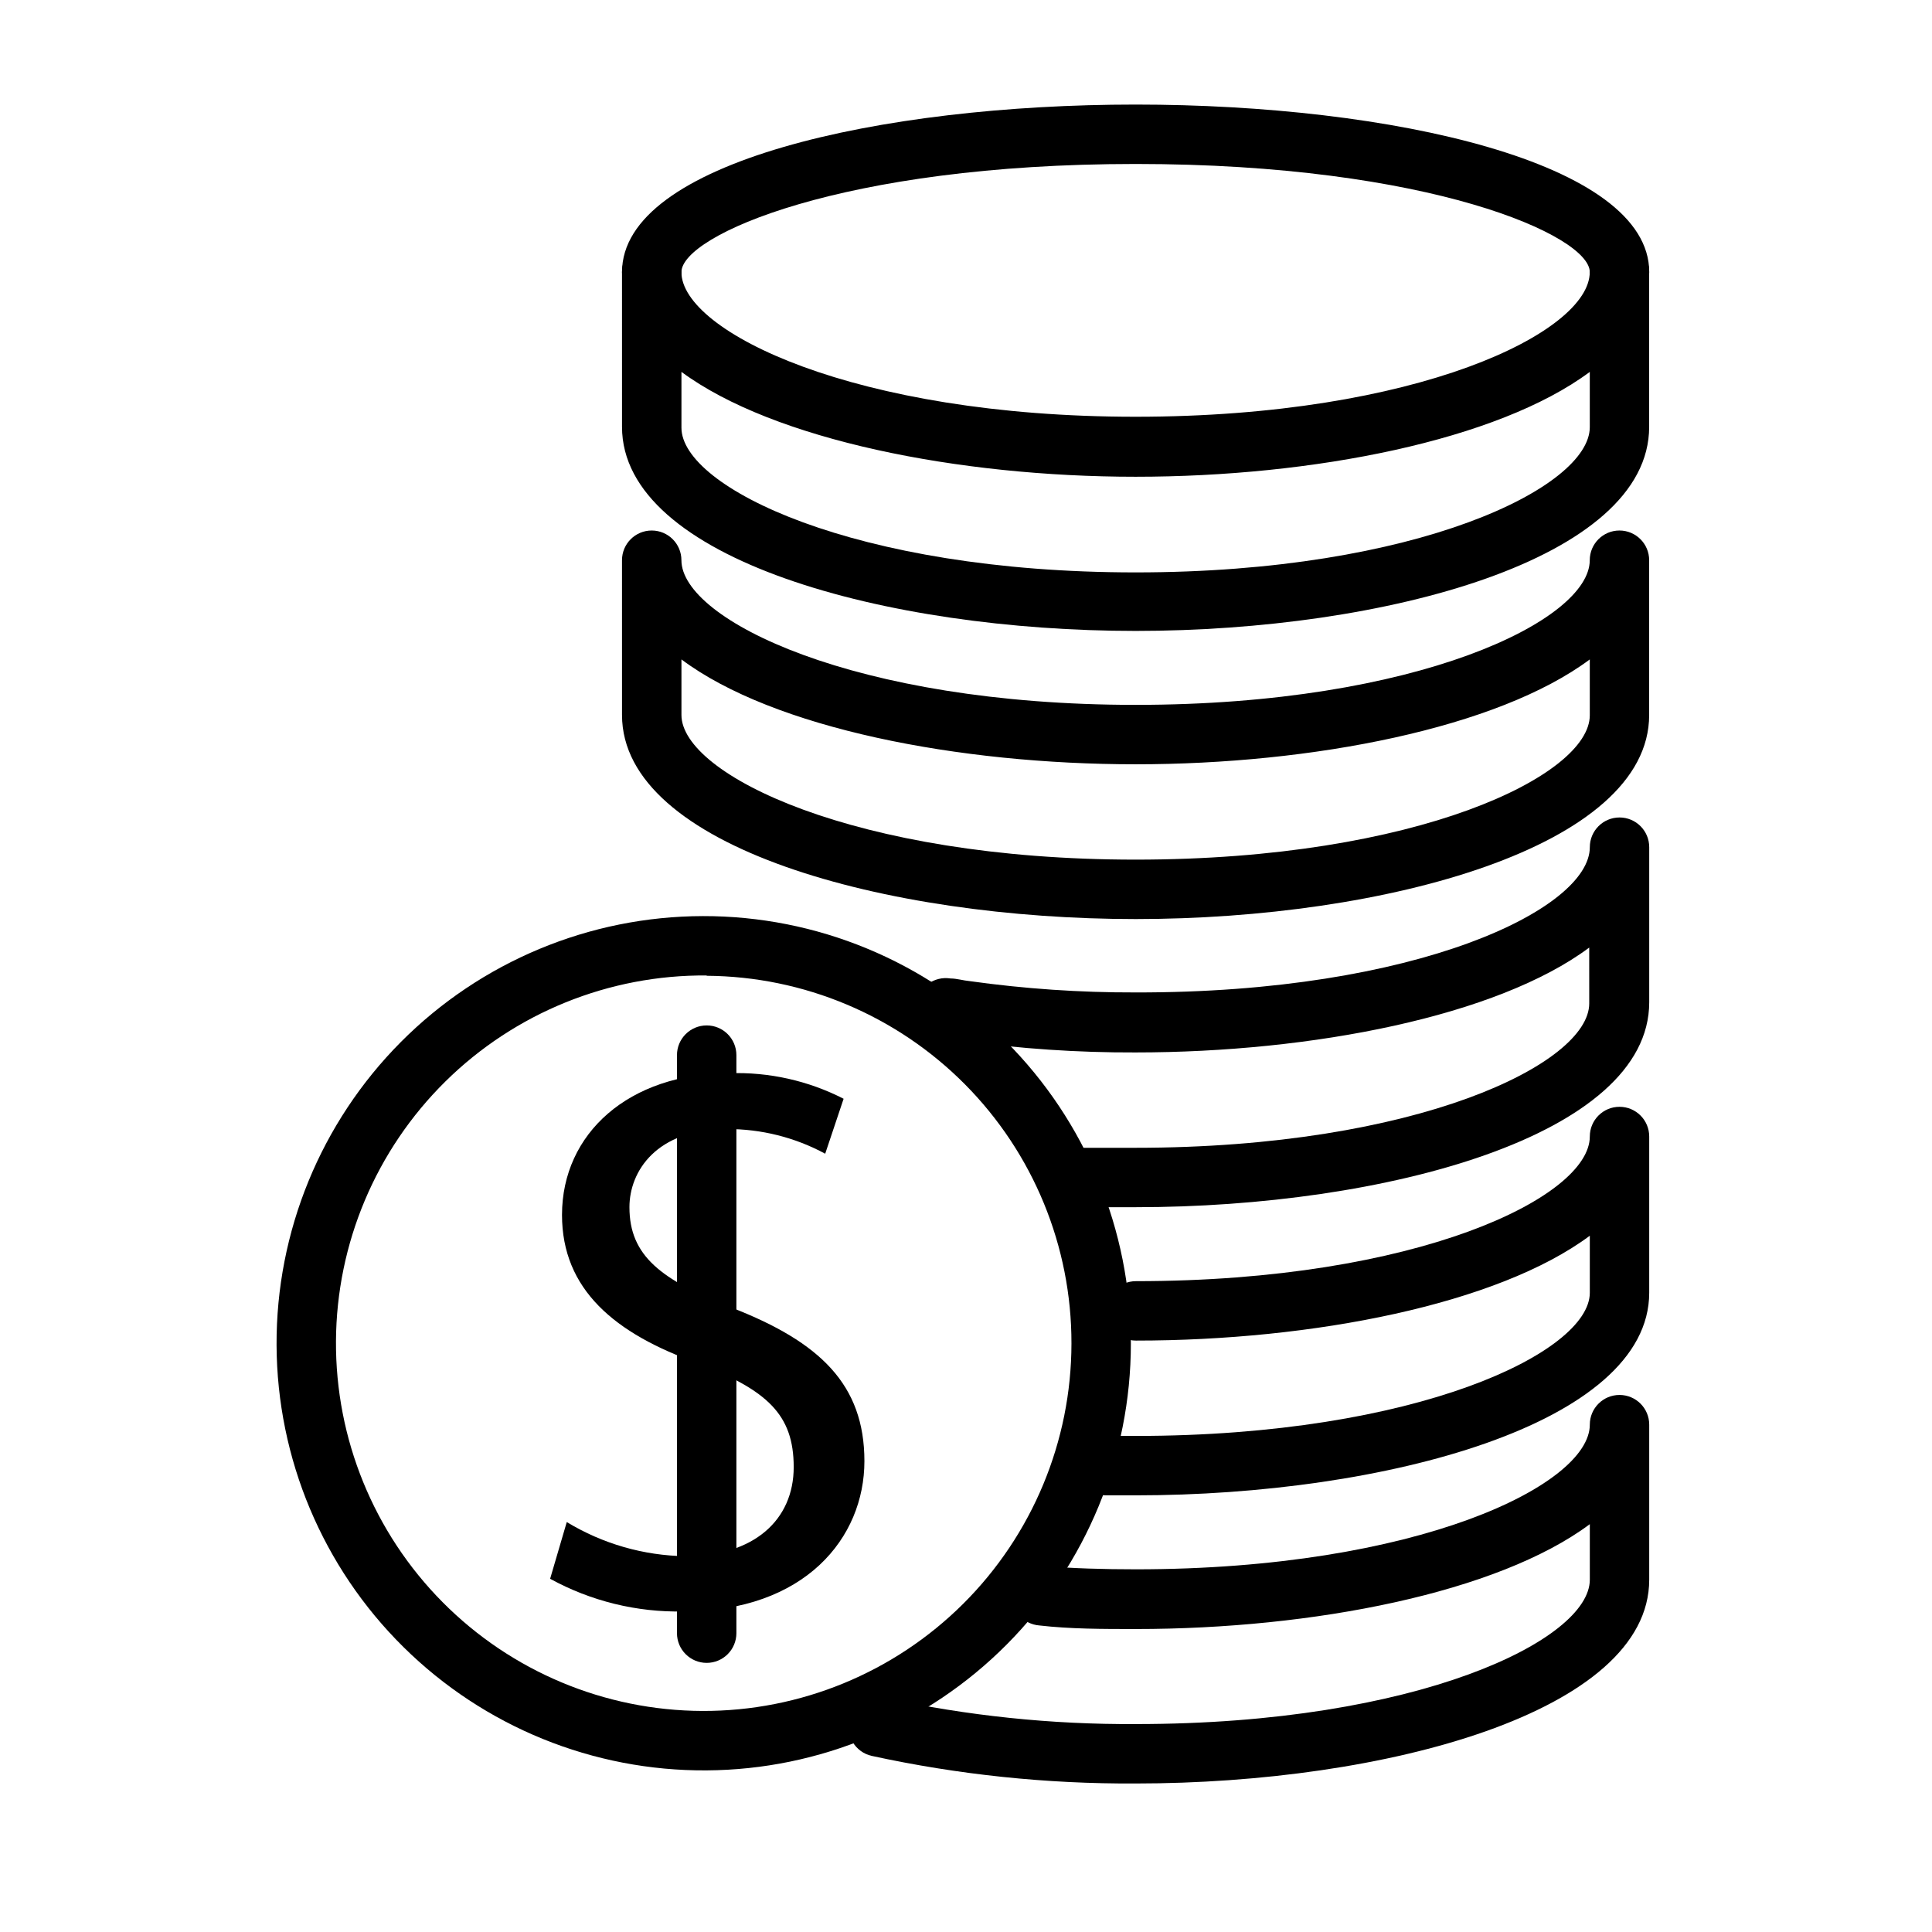
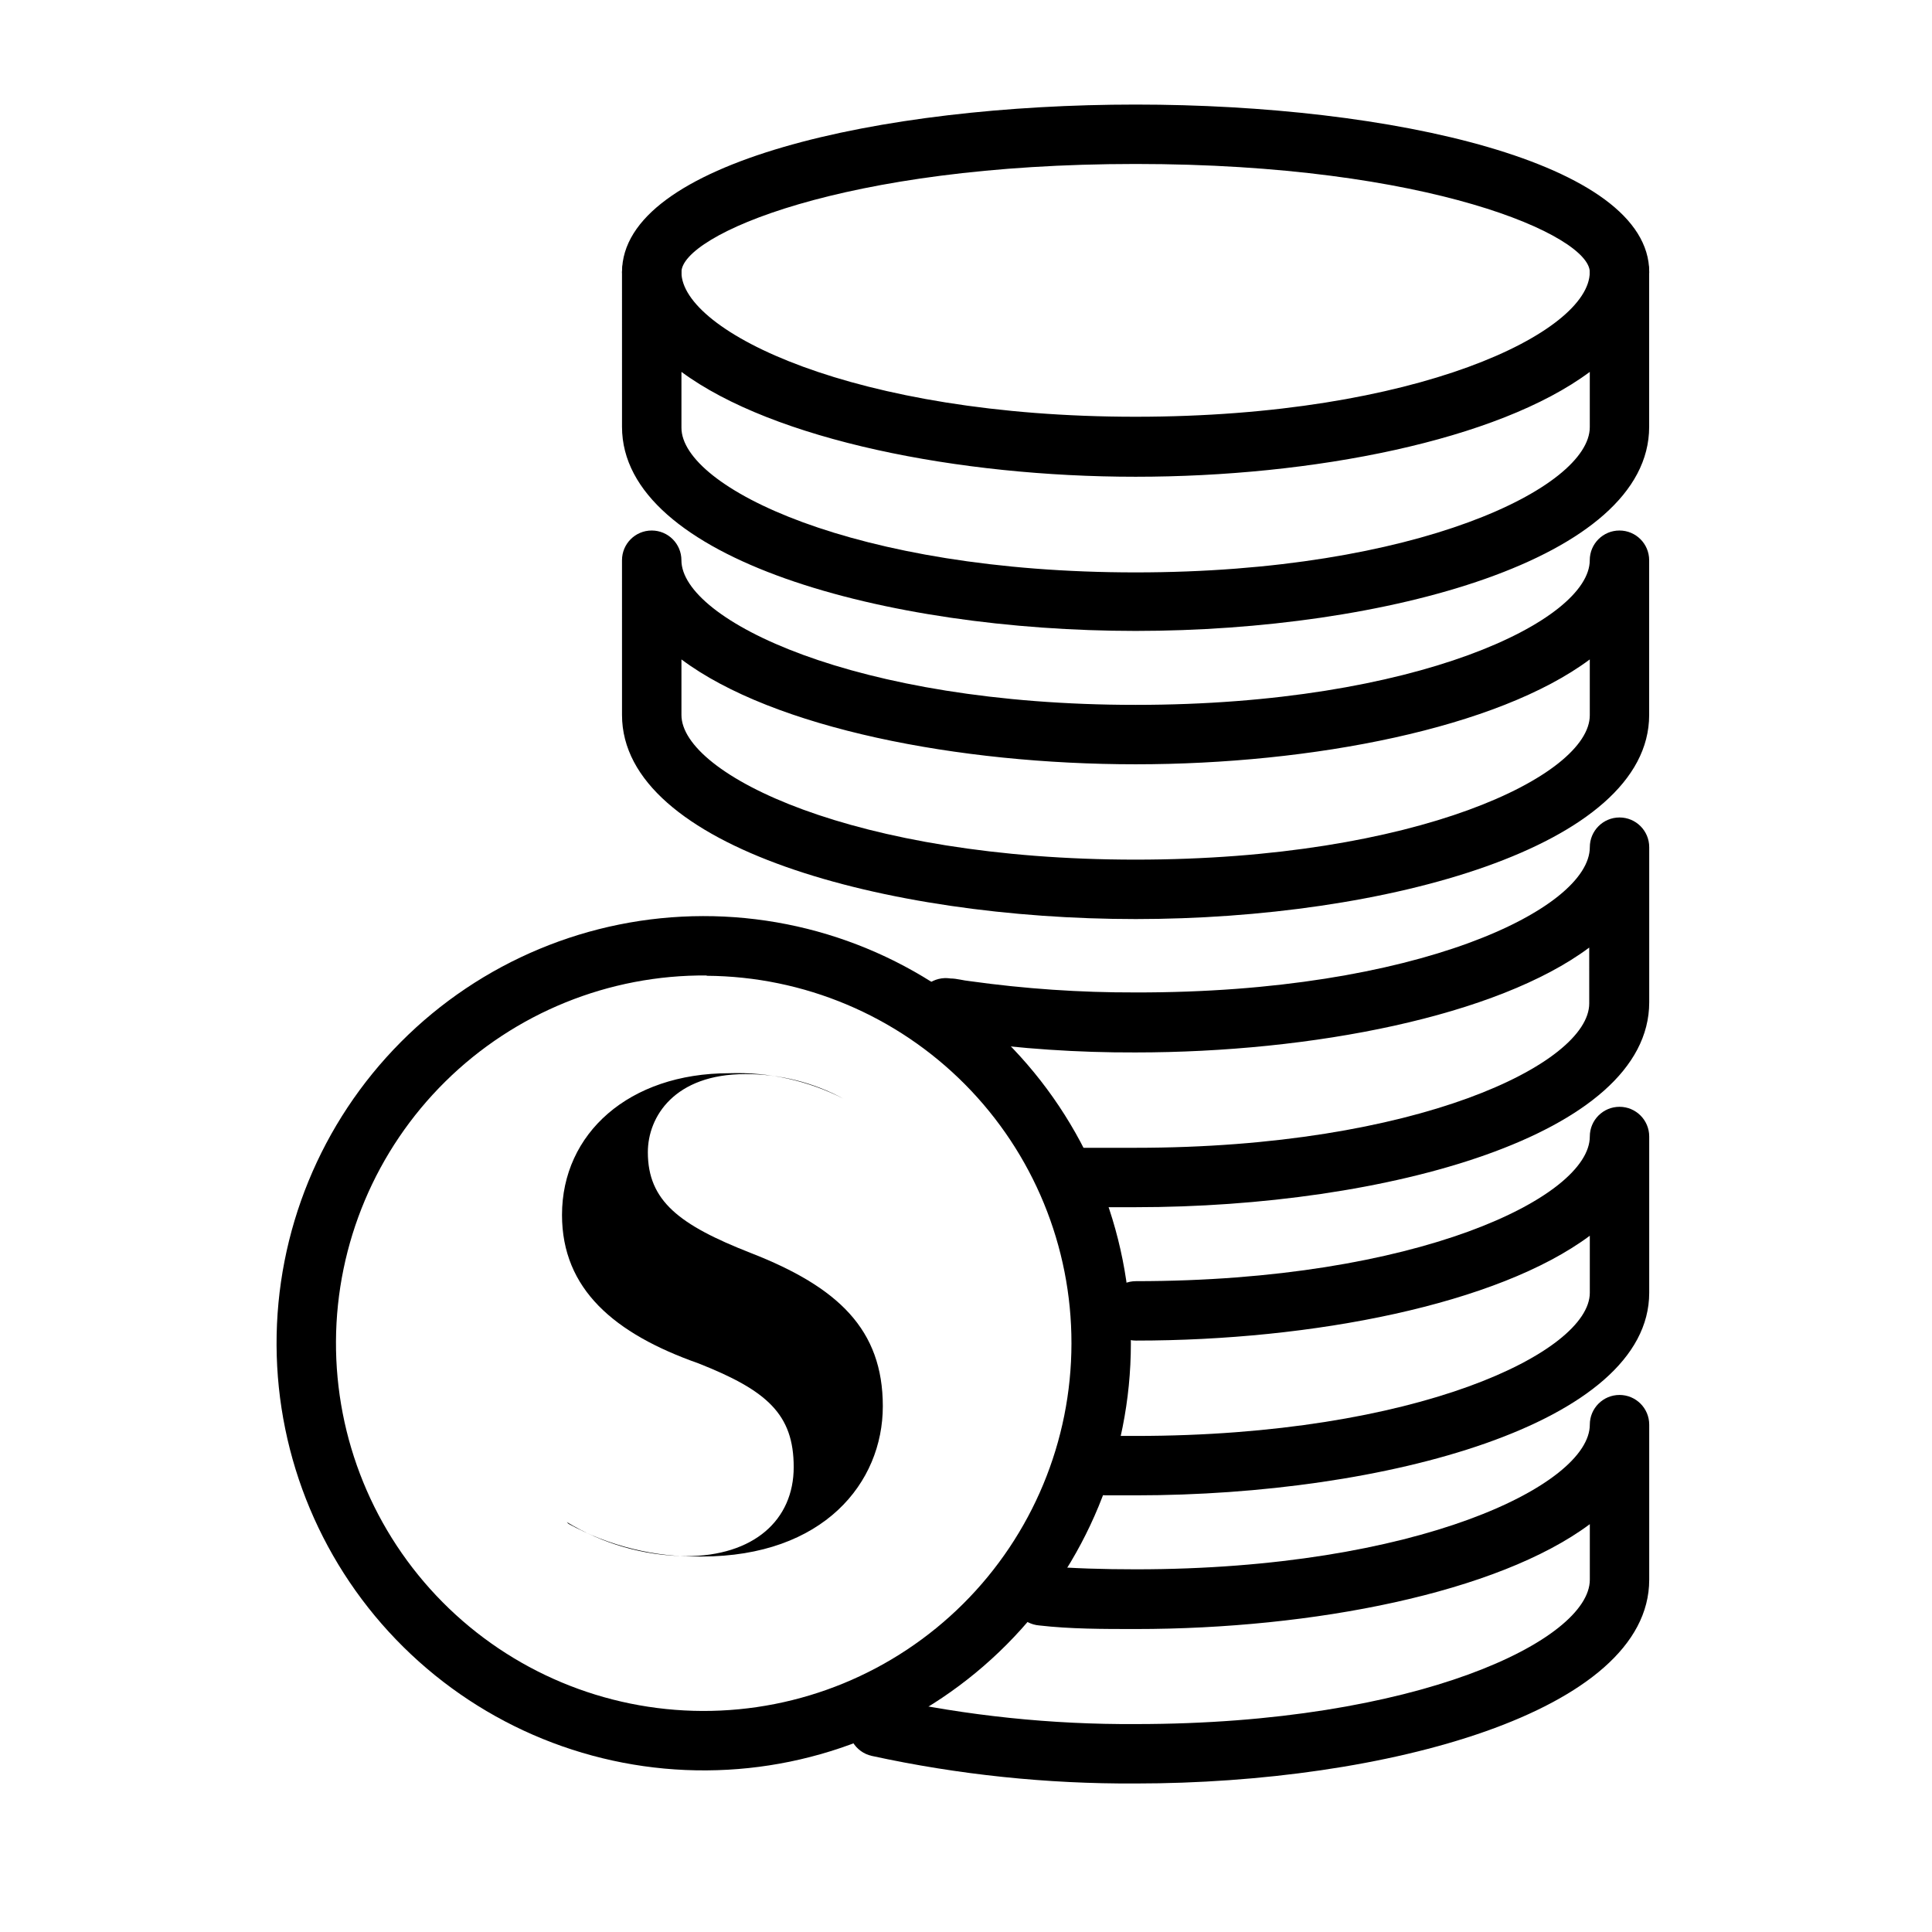
<svg xmlns="http://www.w3.org/2000/svg" fill="#000000" width="800px" height="800px" version="1.1" viewBox="144 144 512 512">
  <g>
    <path d="m573.18 223.98c-4.348 0-7.871-3.523-7.871-7.871 0-9.684-42.512-28.656-120.36-28.656-77.855 0-120.36 18.973-120.36 28.656 0 4.348-3.527 7.871-7.875 7.871-4.348 0-7.871-3.523-7.871-7.871 0-29.125 68.488-44.398 136.11-44.398 67.625 0 136.11 15.27 136.11 44.398 0 2.086-0.828 4.09-2.305 5.566-1.477 1.477-3.481 2.305-5.566 2.305z" />
    <path d="m444.95 311.2c-65.969 0-136.11-18.973-136.11-54.082l-0.004-41.012c0-4.348 3.523-7.875 7.871-7.875 4.348 0 7.875 3.527 7.875 7.875 0 15.742 45.816 38.336 120.36 38.336s120.36-22.355 120.36-38.336c0-4.348 3.523-7.875 7.871-7.875s7.871 3.527 7.871 7.875v41.012c0 35.188-70.141 54.082-136.11 54.082zm-120.36-68.645v14.801c0 15.742 45.816 38.336 120.36 38.336s120.36-22.516 120.36-38.496v-14.641c-24.402 18.184-73.445 27.789-120.36 27.789s-95.961-9.762-120.36-27.789z" />
    <path d="m444.95 387.56c-65.969 0-136.11-18.973-136.11-54.082l-0.004-41.016c0-4.348 3.523-7.871 7.871-7.871 4.348 0 7.875 3.523 7.875 7.871 0 15.742 45.816 38.336 120.36 38.336 74.547 0.004 120.36-22.355 120.36-38.336 0-4.348 3.523-7.871 7.871-7.871s7.871 3.523 7.871 7.871v41.012c0 35.035-70.141 54.086-136.11 54.086zm-120.36-68.805v14.719c0 15.742 45.816 38.336 120.36 38.336 74.547 0.004 120.36-22.273 120.36-38.254v-14.801c-24.402 18.184-73.445 27.789-120.36 27.789s-95.961-9.523-120.36-27.789z" />
    <path d="m444.95 463.92h-11.73-3.387c-4.348-0.305-7.625-4.074-7.32-8.422 0.305-4.348 4.078-7.625 8.426-7.32h13.934c74.547 0 120.29-22.277 120.29-38.258l-0.004-14.801c-24.402 18.184-73.367 27.789-120.29 27.789-15.246 0.055-30.477-0.973-45.578-3.07-1.652 0-3.777-0.473-5.902-0.789-2.09-0.332-3.957-1.48-5.199-3.195-1.238-1.711-1.746-3.848-1.414-5.934 0.695-4.348 4.785-7.309 9.133-6.613 1.652 0 3.387 0.551 5.117 0.707 14.523 2.031 29.176 3.031 43.844 2.992 74.629 0.156 120.45-22.121 120.45-38.492 0-4.348 3.523-7.875 7.871-7.875s7.871 3.527 7.871 7.875v41.094c0 35.422-70.141 54.312-136.11 54.312z" />
    <path d="m444.95 540.28h-7.875c-4.348 0-7.871-3.523-7.871-7.871s3.523-7.871 7.871-7.871h7.871c74.551 0 120.37-22.199 120.37-37.945v-15.113c-24.402 18.184-73.367 27.789-120.29 27.789-4.348 0-7.871-3.523-7.871-7.871 0-4.348 3.523-7.875 7.871-7.875 74.547 0 120.29-22.277 120.29-38.336 0-4.348 3.523-7.871 7.871-7.871s7.871 3.523 7.871 7.871v41.406c0 34.797-70.141 53.688-136.11 53.688z" />
    <path d="m444.95 616.64c-23.527 0.137-46.996-2.32-69.984-7.32-4.238-0.98-6.883-5.207-5.902-9.445 0.977-4.242 5.207-6.883 9.445-5.906 21.852 4.738 44.16 7.062 66.52 6.926 74.547 0 120.29-22.277 120.29-38.258v-14.719c-24.402 18.184-73.367 27.789-120.29 27.789-8.738 0-17.398 0-25.586-0.945-2.086-0.156-4.027-1.137-5.391-2.723-1.367-1.586-2.047-3.652-1.891-5.738 0.328-4.348 4.117-7.609 8.465-7.285 7.871 0.629 15.742 0.867 24.402 0.867 74.547 0 120.29-22.355 120.29-38.336 0-4.348 3.523-7.871 7.871-7.871s7.871 3.523 7.871 7.871v41.094c0 35.105-70.141 54-136.11 54z" />
    <path d="m331.28 613.17c-30.074 0.211-58.992-11.555-80.375-32.699-21.387-21.141-33.48-49.926-33.613-79.996-0.133-30.074 11.707-58.961 32.902-80.293 21.199-21.332 50.012-33.352 80.086-33.406 30.07-0.059 58.93 11.855 80.207 33.105 21.277 21.254 33.223 50.098 33.203 80.168 0 29.879-11.82 58.547-32.879 79.742-21.062 21.191-49.652 33.191-79.531 33.379zm0-210.66c-25.887-0.207-50.793 9.891-69.227 28.07-18.43 18.18-28.871 42.945-29.016 68.832-0.148 25.887 10.012 50.77 28.234 69.156 18.223 18.387 43.016 28.766 68.902 28.852 25.887 0.082 50.746-10.137 69.086-28.402 18.344-18.27 28.664-43.082 28.688-68.973 0.043-25.723-10.105-50.418-28.219-68.68-18.117-18.262-42.727-28.609-68.449-28.773z" />
-     <path d="m294.2 547.36c9.5 5.769 20.371 8.895 31.488 9.051 18.105 0 28.652-9.605 28.652-23.617 0-14.008-7.082-20.309-25.191-27.469-22.355-7.871-36.211-19.68-36.211-39.359 0-21.57 17.711-37.551 44.32-37.551 10.516-0.359 20.945 1.973 30.309 6.769l-4.879 14.562h-0.004c-8-4.328-16.957-6.574-26.055-6.535-18.734 0-25.82 11.258-25.82 20.703 0 12.91 8.344 19.285 27.238 26.688 23.223 9.055 35.031 20.309 35.031 40.621 0 20.309-15.742 39.832-48.02 39.832-12.312 0.246-24.473-2.738-35.27-8.66z" />
-     <path d="m331.28 584.68c-4.348 0-7.875-3.523-7.875-7.871v-153.19c0-4.348 3.527-7.871 7.875-7.871s7.871 3.523 7.871 7.871v153.19c0 2.086-0.828 4.09-2.305 5.566-1.477 1.477-3.481 2.305-5.566 2.305z" />
+     <path d="m294.2 547.36c9.5 5.769 20.371 8.895 31.488 9.051 18.105 0 28.652-9.605 28.652-23.617 0-14.008-7.082-20.309-25.191-27.469-22.355-7.871-36.211-19.68-36.211-39.359 0-21.57 17.711-37.551 44.32-37.551 10.516-0.359 20.945 1.973 30.309 6.769h-0.004c-8-4.328-16.957-6.574-26.055-6.535-18.734 0-25.82 11.258-25.82 20.703 0 12.91 8.344 19.285 27.238 26.688 23.223 9.055 35.031 20.309 35.031 40.621 0 20.309-15.742 39.832-48.02 39.832-12.312 0.246-24.473-2.738-35.27-8.66z" />
  </g>
</svg>